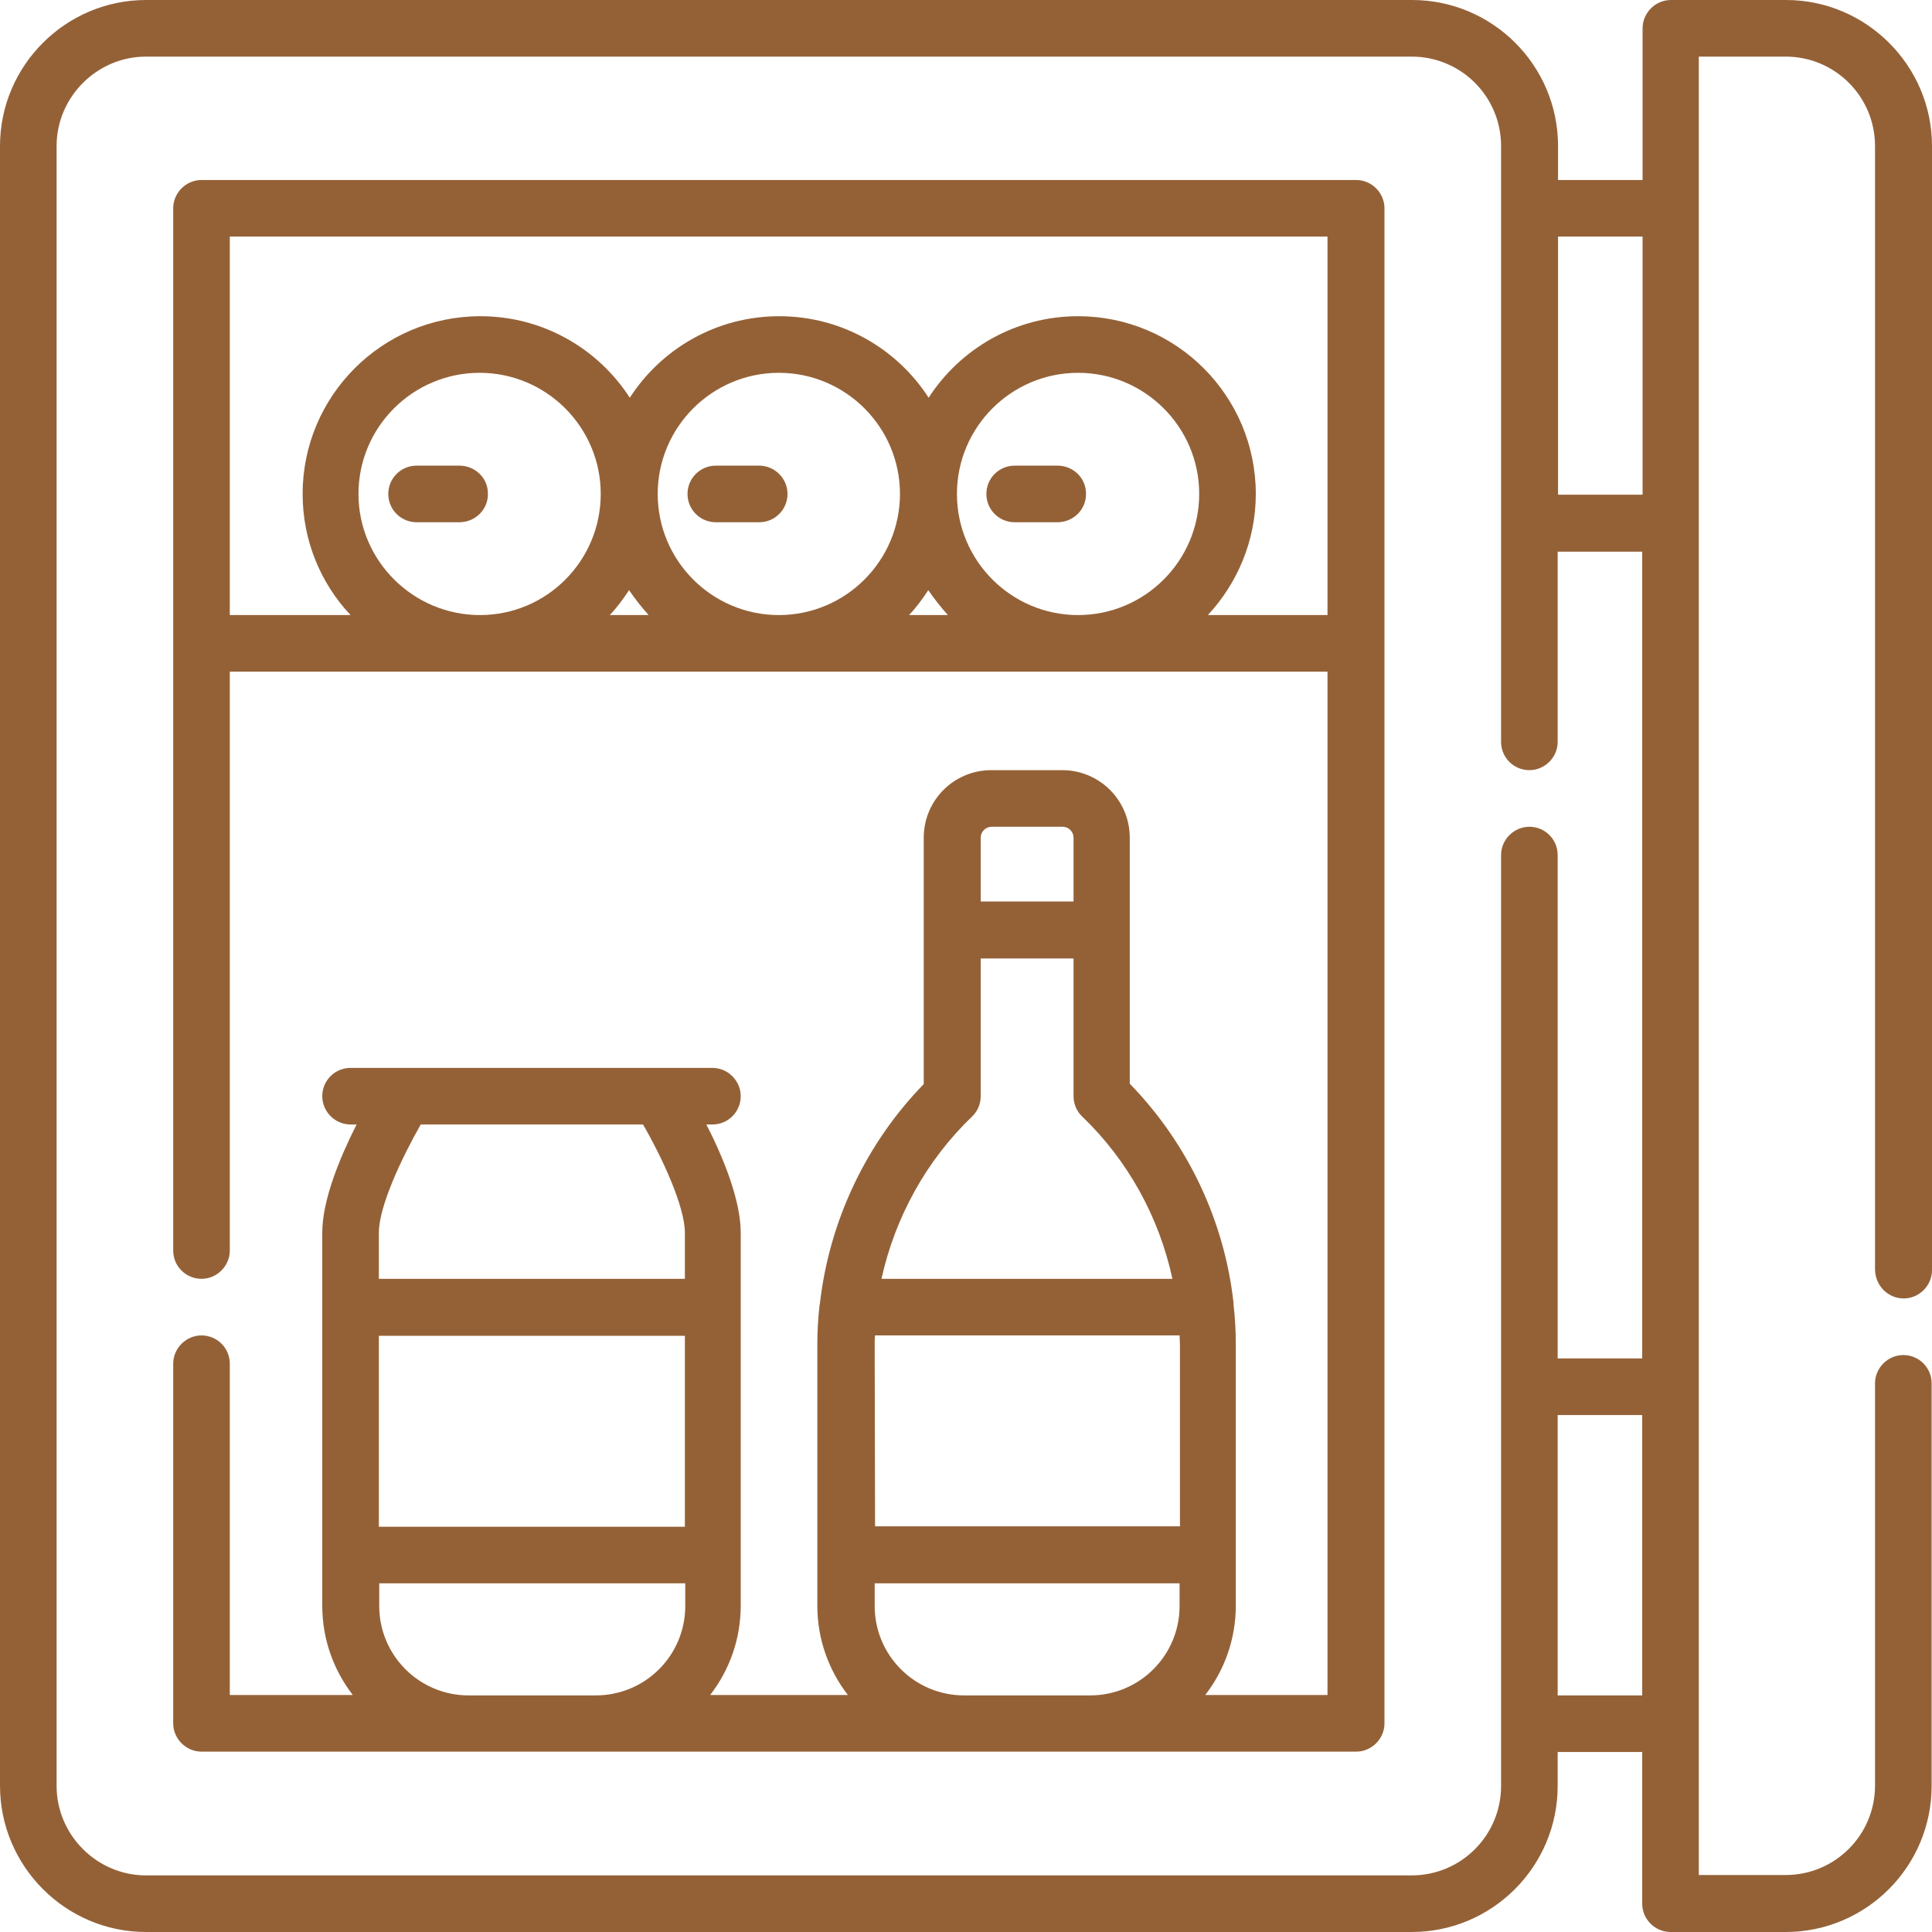
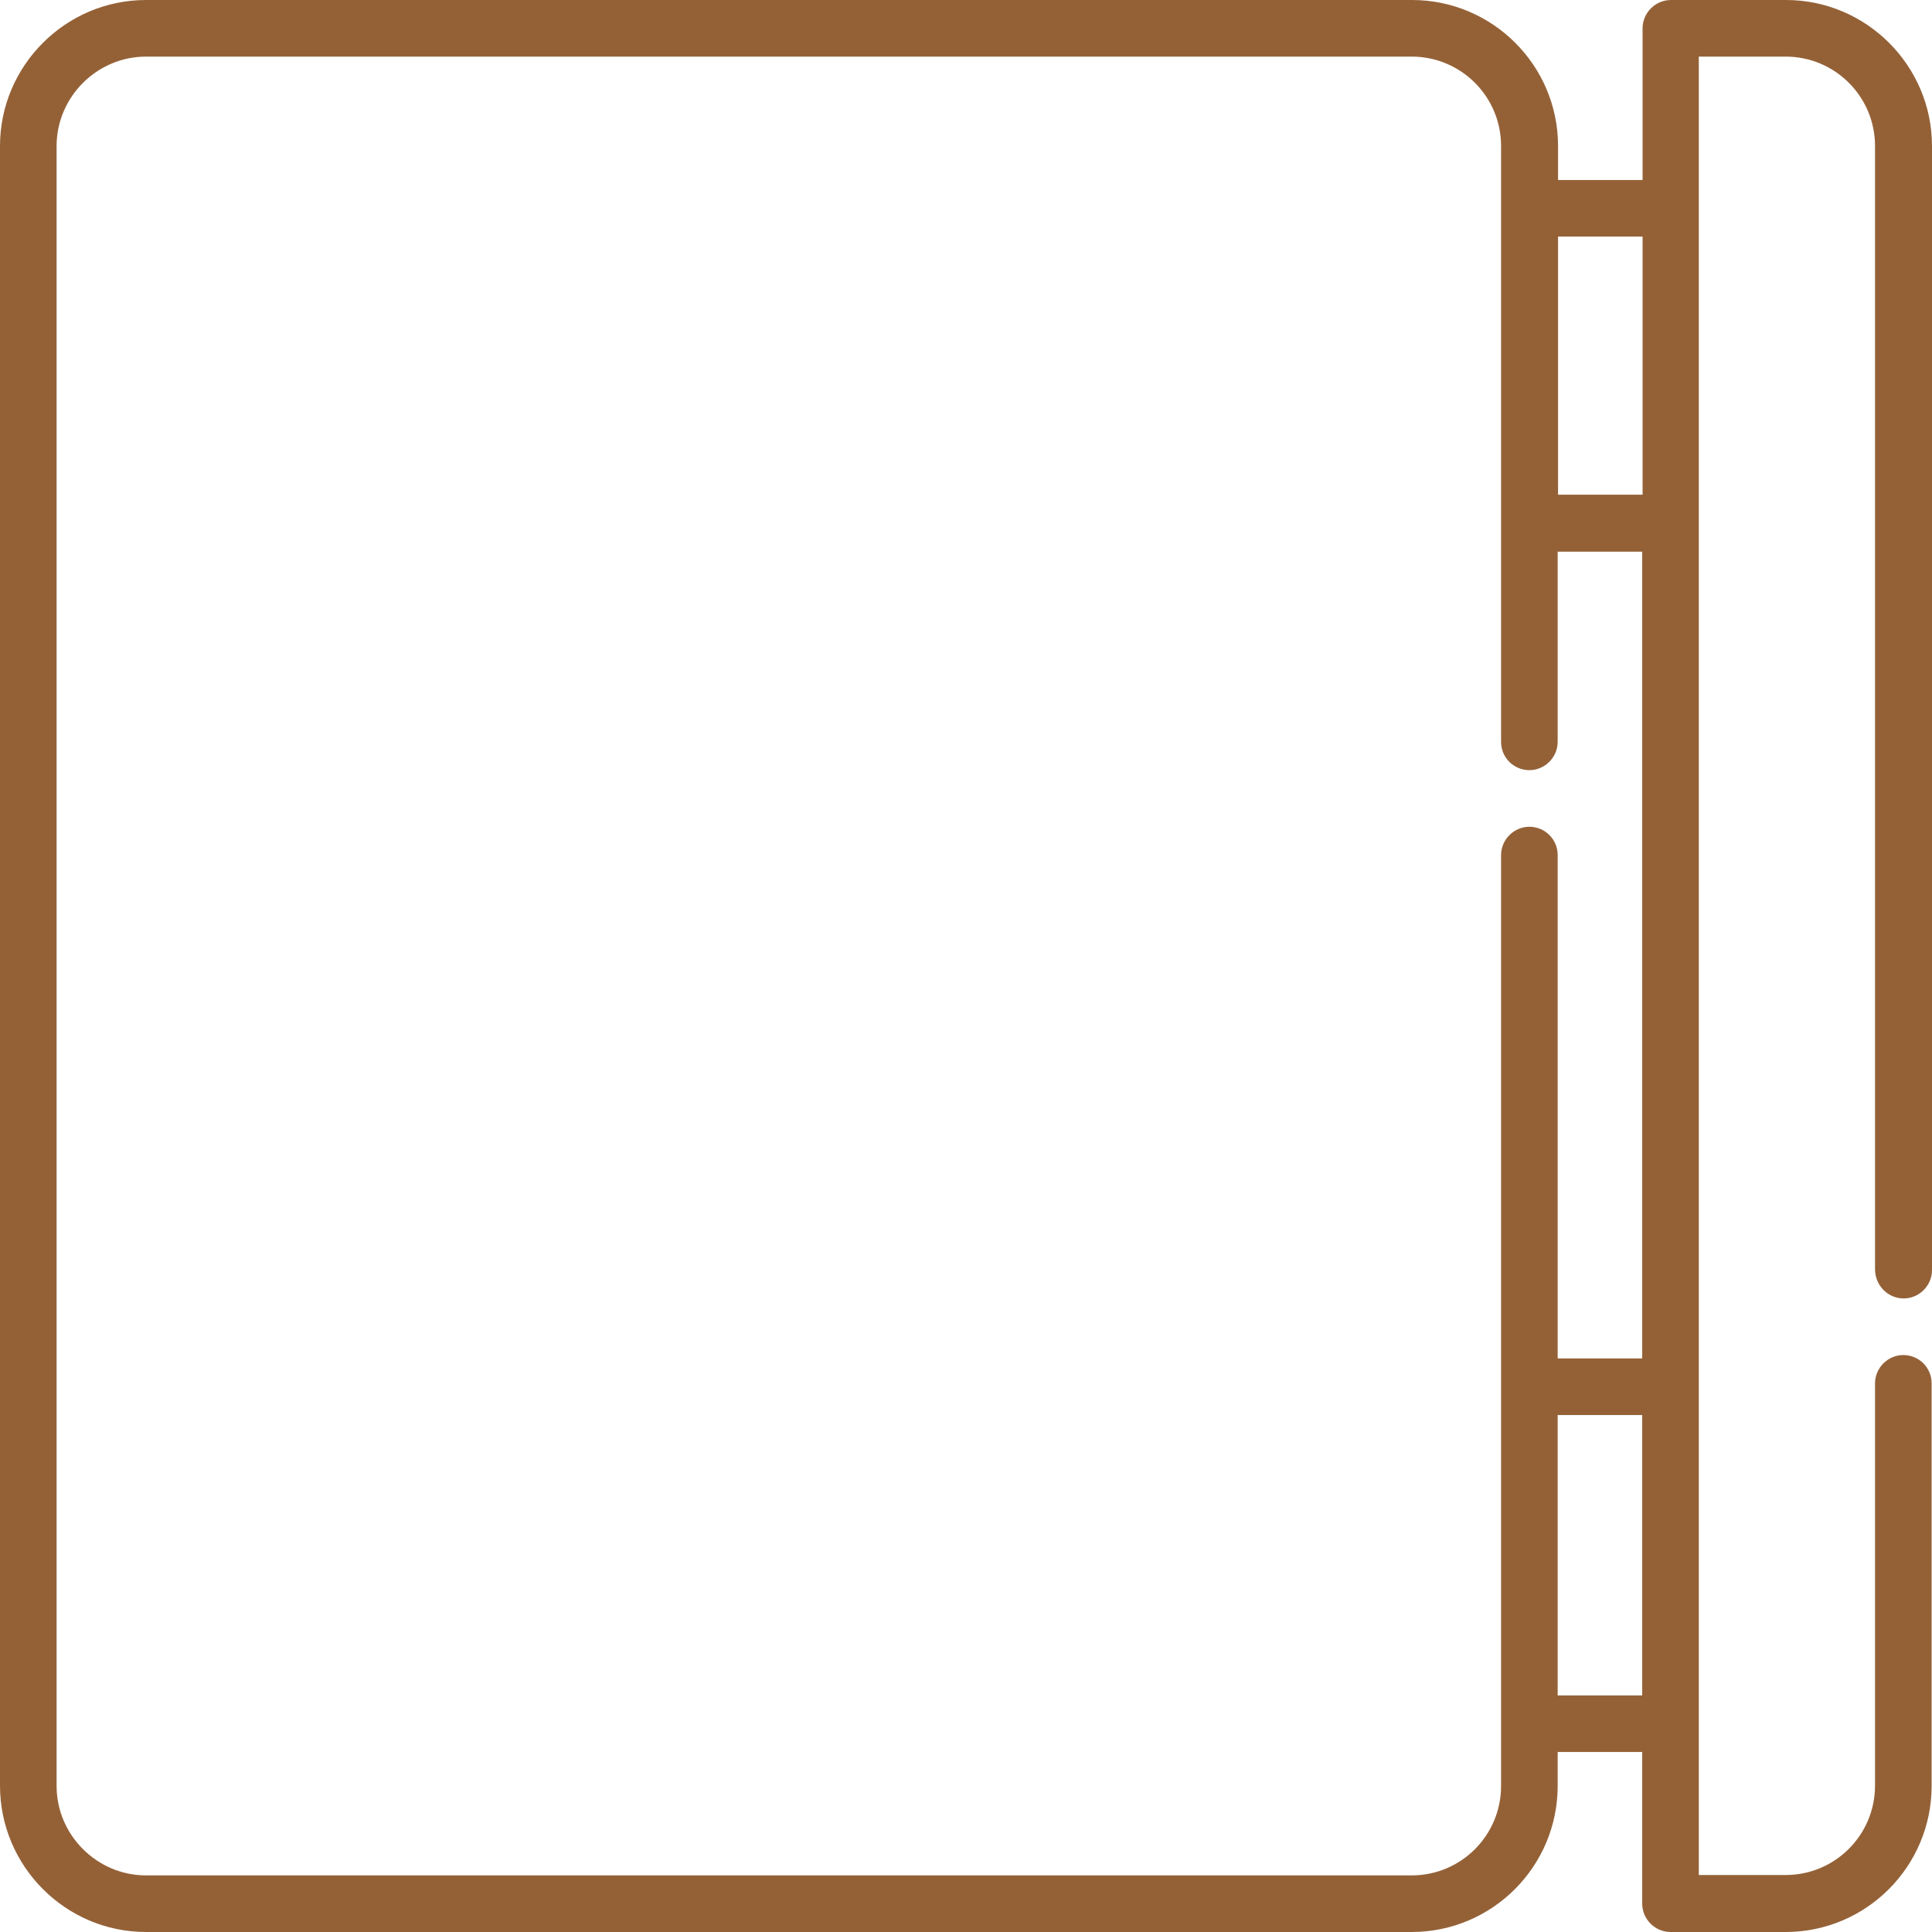
<svg xmlns="http://www.w3.org/2000/svg" version="1.1" id="Livello_1" x="0px" y="0px" viewBox="0 0 512 512" style="enable-background:new 0 0 512 512;" xml:space="preserve">
  <style type="text/css">
	.st0{fill:#946137;}
</style>
  <g>
-     <path class="st0" d="M359.4,47.7h-306c-4.1,0-7.5,3.4-7.5,7.5c0,0,0,0,0,0v276.2c0,4.2,3.4,7.5,7.5,7.5s7.5-3.4,7.5-7.5V178h290.9   v271.2h-32.4c5.1-6.6,8.1-14.8,8.1-23.7v-69.3c0-3.5-0.2-7-0.6-10.5c0-0.1,0-0.3,0-0.4c-2.4-21.7-12.1-42.3-27.5-58.1V222   c0-9.9-8-17.9-17.9-17.9h-18.8c-9.9,0-17.9,8-17.9,17.9v65.3c-15.3,15.7-25,36.3-27.5,58c0,0.2,0,0.3-0.1,0.5   c-0.4,3.5-0.6,7-0.6,10.4v69.3c0,8.9,3,17.1,8.1,23.7h-36.5c5.1-6.6,8.1-14.8,8.1-23.7v-98.8c0-8.8-4.8-20.3-9.1-28.7h1.6   c4.2,0,7.5-3.4,7.5-7.5s-3.4-7.5-7.5-7.5H92.9c-4.2,0-7.5,3.4-7.5,7.5s3.4,7.5,7.5,7.5h1.6c-4.3,8.5-9.1,19.9-9.1,28.7v98.8   c0,8.9,3,17.1,8.1,23.7H60.9v-87.8c0-4.2-3.4-7.5-7.5-7.5s-7.5,3.4-7.5,7.5v95.3c0,4.1,3.4,7.5,7.5,7.5c0,0,0,0,0,0h306   c4.1,0,7.5-3.4,7.5-7.5c0,0,0,0,0,0V55.2C366.9,51.1,363.5,47.7,359.4,47.7C359.4,47.7,359.4,47.7,359.4,47.7z M231.8,356.3   c0-0.8,0-1.6,0.1-2.4h80.7c0,0.8,0.1,1.6,0.1,2.4v48.2h-80.8L231.8,356.3L231.8,356.3z M259.9,222c0-1.6,1.3-2.9,2.9-2.9h18.8   c1.6,0,2.9,1.3,2.9,2.9v16.9h-24.6L259.9,222L259.9,222z M257.6,295.9c1.5-1.4,2.3-3.4,2.3-5.4V254h24.6v36.5c0,2,0.8,4,2.3,5.4   c12.1,11.6,20.4,26.7,23.9,43h-77.1C237.2,322.6,245.5,307.5,257.6,295.9L257.6,295.9z M100.4,354h81.1v50.6h-81.1L100.4,354z    M170.4,298c5,8.6,11.1,21.7,11.1,28.7v12.2h-81.1v-12.2c0-7.1,6.2-20.1,11.1-28.7H170.4z M124.2,449.3   c-13.1,0-23.7-10.6-23.7-23.7v-6h81.1v6c0,13.1-10.6,23.7-23.7,23.7H124.2z M255.5,449.3c-13.1,0-23.7-10.6-23.7-23.7v-6h80.8v6   c0,13.1-10.6,23.7-23.7,23.7H255.5z M95,130.9c0-17.7,14.4-32.1,32.1-32.1s32.1,14.4,32.1,32.1S144.9,163,127.2,163   S95,148.6,95,130.9z M285.7,163c-17.7,0-32.1-14.4-32.1-32.1s14.4-32.1,32.1-32.1c17.7,0,32.1,14.4,32.1,32.1S303.4,163,285.7,163z    M251.2,163h-10.3c1.9-2,3.6-4.3,5.1-6.6C247.6,158.7,249.3,160.9,251.2,163L251.2,163z M206.4,163c-17.7,0-32.1-14.4-32.1-32.1   s14.4-32.1,32.1-32.1c17.7,0,32.1,14.4,32.1,32.1S224.1,163,206.4,163z M171.9,163h-10.3c1.9-2,3.6-4.3,5.1-6.6   C168.3,158.7,170,160.9,171.9,163L171.9,163z M320.1,163c7.8-8.4,12.7-19.7,12.7-32.1c0-26-21.1-47.1-47.1-47.1   c-16.6,0-31.2,8.6-39.6,21.6c-8.4-13-23-21.6-39.6-21.6s-31.2,8.6-39.6,21.6c-8.4-13-23-21.6-39.6-21.6c-26,0-47.1,21.1-47.1,47.1   c0,12.4,4.8,23.7,12.7,32.1H60.9V62.7h290.9V163H320.1z" />
-     <path class="st0" d="M121.9,123.4h-11.5c-4.2,0-7.5,3.4-7.5,7.5c0,4.2,3.4,7.5,7.5,7.5h11.5c4.2-0.1,7.5-3.5,7.4-7.6   C129.3,126.7,126,123.5,121.9,123.4z M201.2,123.4h-11.5c-4.2,0-7.5,3.4-7.5,7.5c0,4.2,3.4,7.5,7.5,7.5h11.5c4.2,0,7.5-3.4,7.5-7.5   S205.3,123.4,201.2,123.4C201.2,123.4,201.2,123.4,201.2,123.4z M280.4,123.4h-11.5c-4.2,0-7.5,3.4-7.5,7.5c0,4.2,3.4,7.5,7.5,7.5   h11.5c4.2-0.1,7.5-3.5,7.4-7.6C287.8,126.7,284.5,123.5,280.4,123.4z" />
    <path class="st0" d="M504.5,344.1c4.1,0,7.5-3.4,7.5-7.5c0,0,0,0,0,0V38.7C512,17.4,494.6,0,473.3,0h-30.5c-4.1,0-7.5,3.4-7.5,7.5   c0,0,0,0,0,0v40.2h-22.4v-9c0-21.4-17.4-38.7-38.7-38.7H38.7C17.4,0,0,17.4,0,38.7v434.5C0,494.6,17.4,512,38.7,512h335.4   c21.4,0,38.7-17.4,38.7-38.7v-9h22.4v40.2c0,4.1,3.4,7.5,7.5,7.5c0,0,0,0,0,0h30.5c21.4,0,38.7-17.4,38.7-38.7V366.6   c0-4.2-3.4-7.5-7.5-7.5s-7.5,3.4-7.5,7.5v106.6c0,13.1-10.6,23.7-23.7,23.7h-23V15h23c13.1,0,23.7,10.6,23.7,23.7v297.8   C497,340.7,500.3,344.1,504.5,344.1C504.5,344.1,504.5,344.1,504.5,344.1L504.5,344.1z M435.3,62.7v68.4h-22.4V62.7H435.3z    M397.8,473.3c0,13.1-10.6,23.7-23.7,23.7H38.7C25.7,497,15,486.3,15,473.3V38.7C15,25.7,25.7,15,38.7,15h335.4   c13.1,0,23.7,10.6,23.7,23.7v157.9c0,4.2,3.4,7.5,7.5,7.5s7.5-3.4,7.5-7.5v-50.4h22.4v213.8h-22.4V226.6c0-4.2-3.4-7.5-7.5-7.5   s-7.5,3.4-7.5,7.5L397.8,473.3z M412.8,449.3V375h22.4v74.3H412.8z" />
  </g>
</svg>